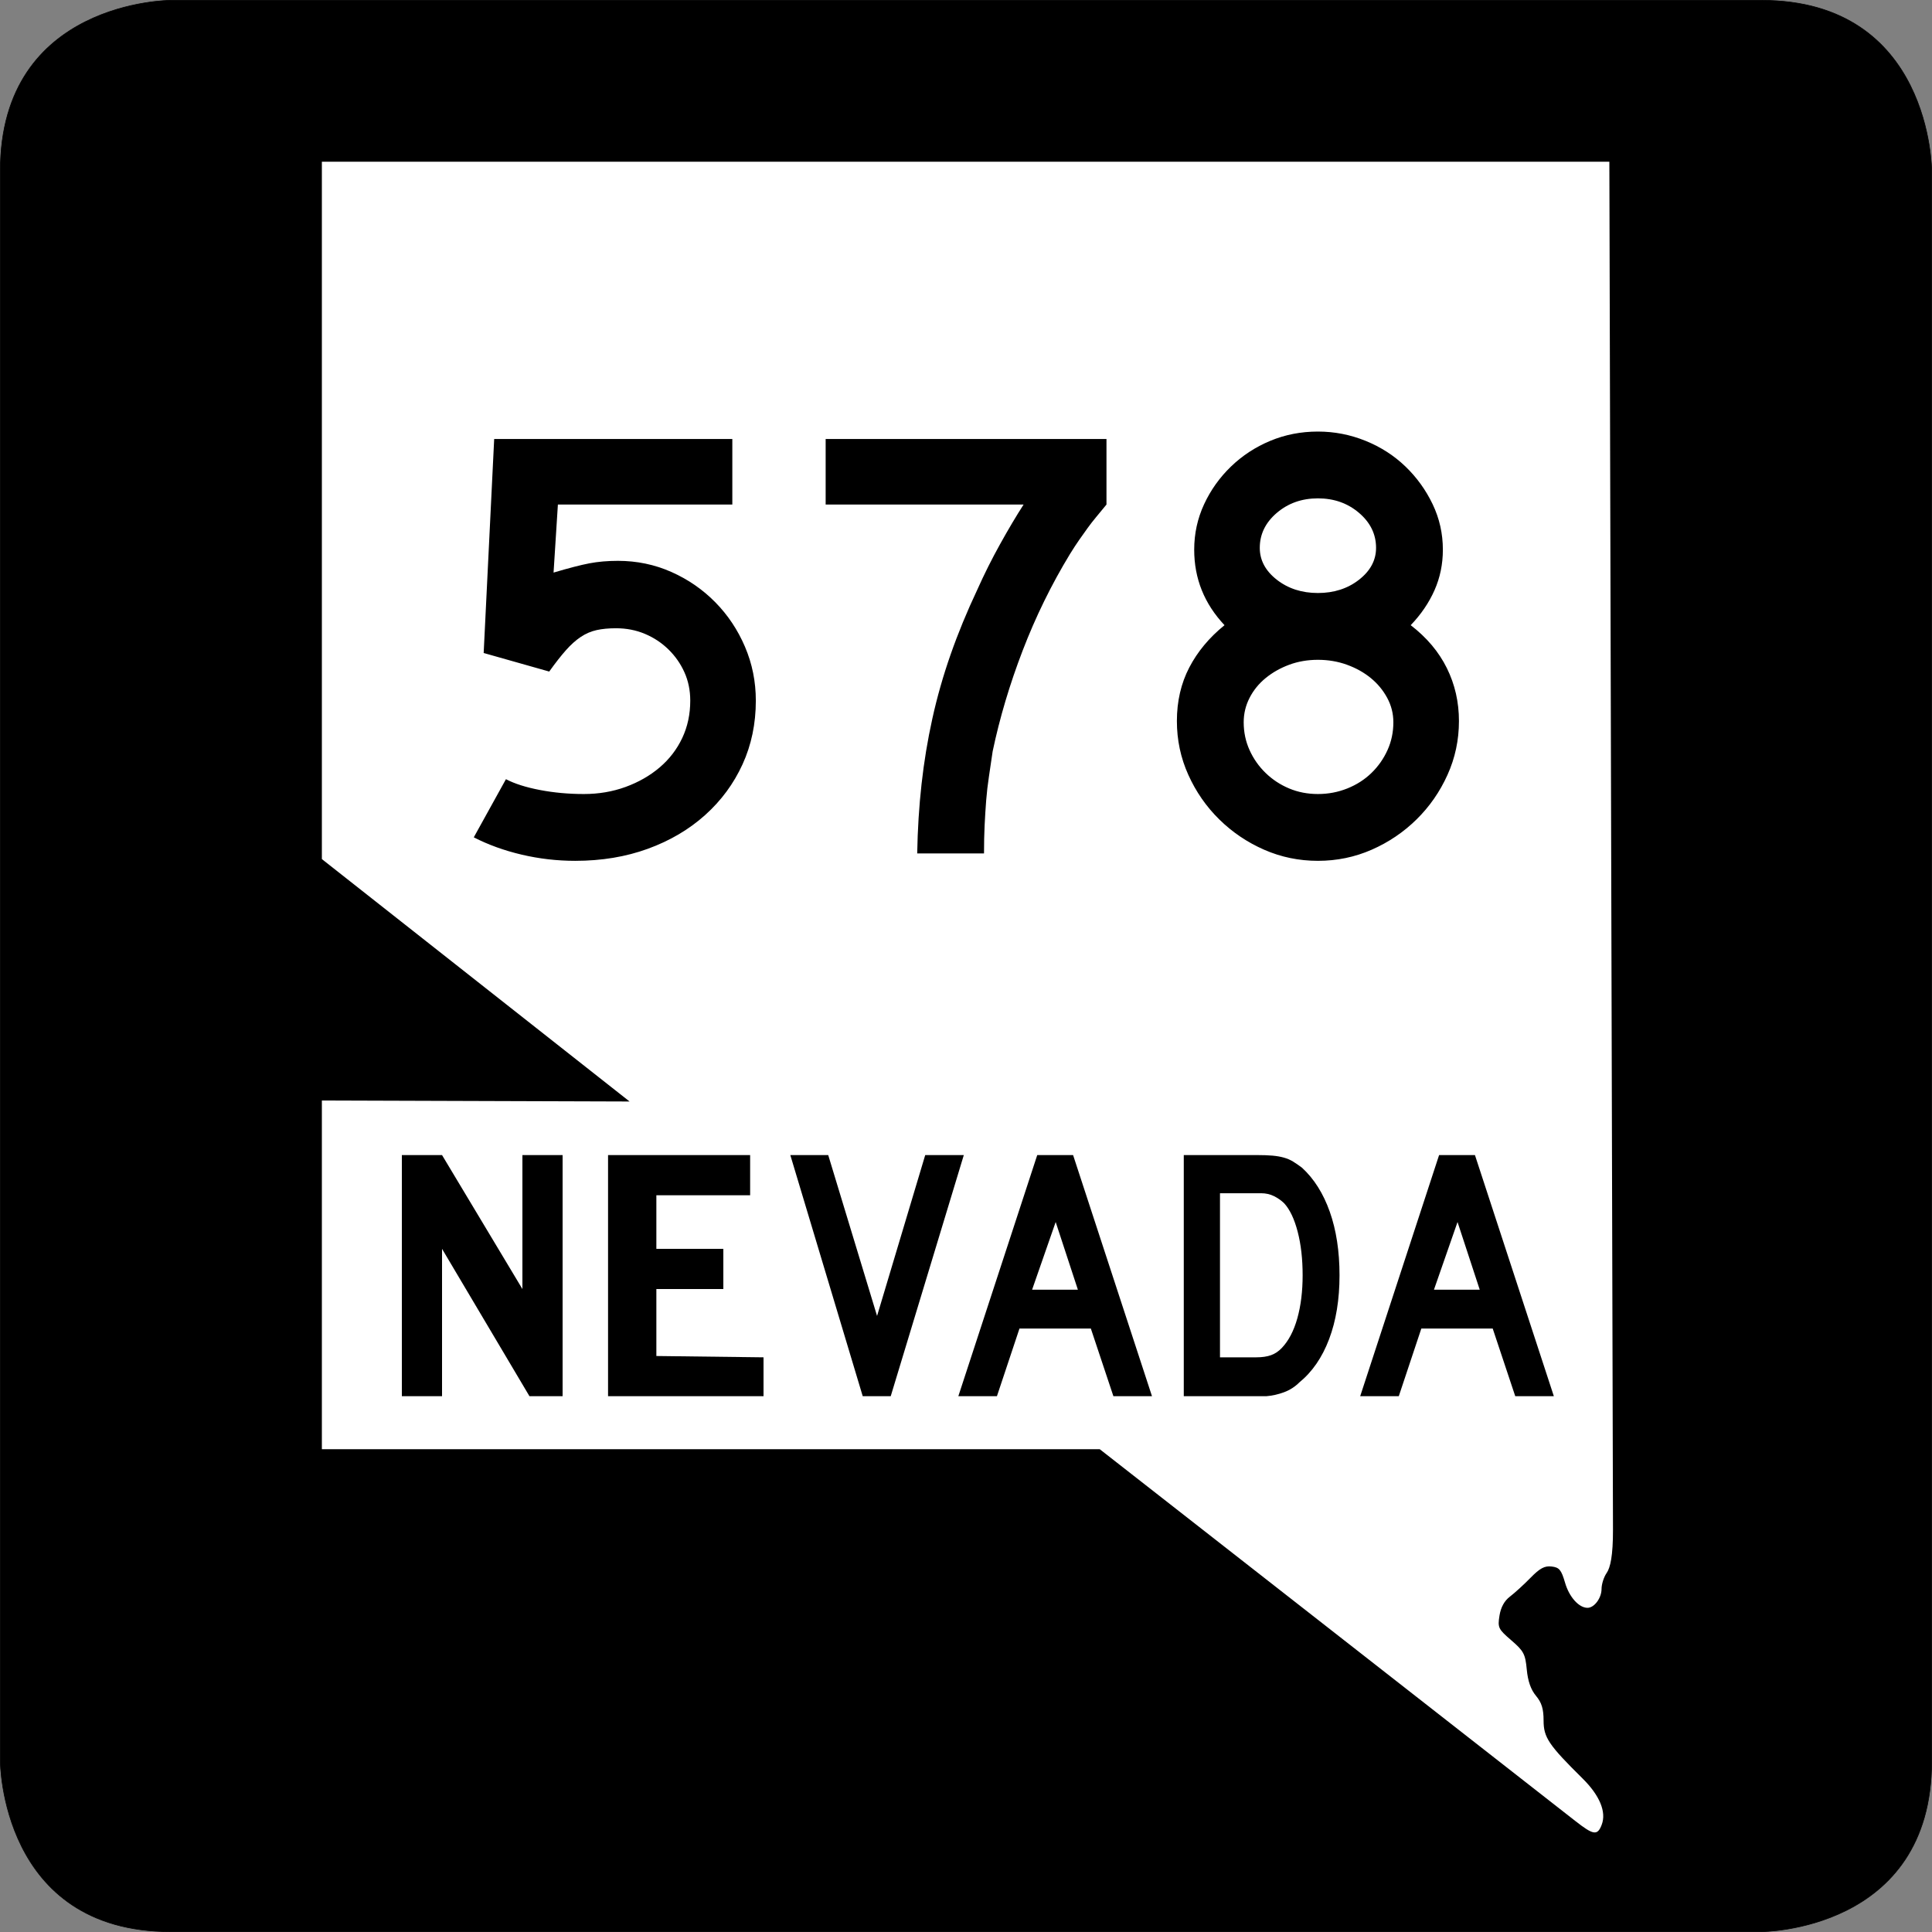
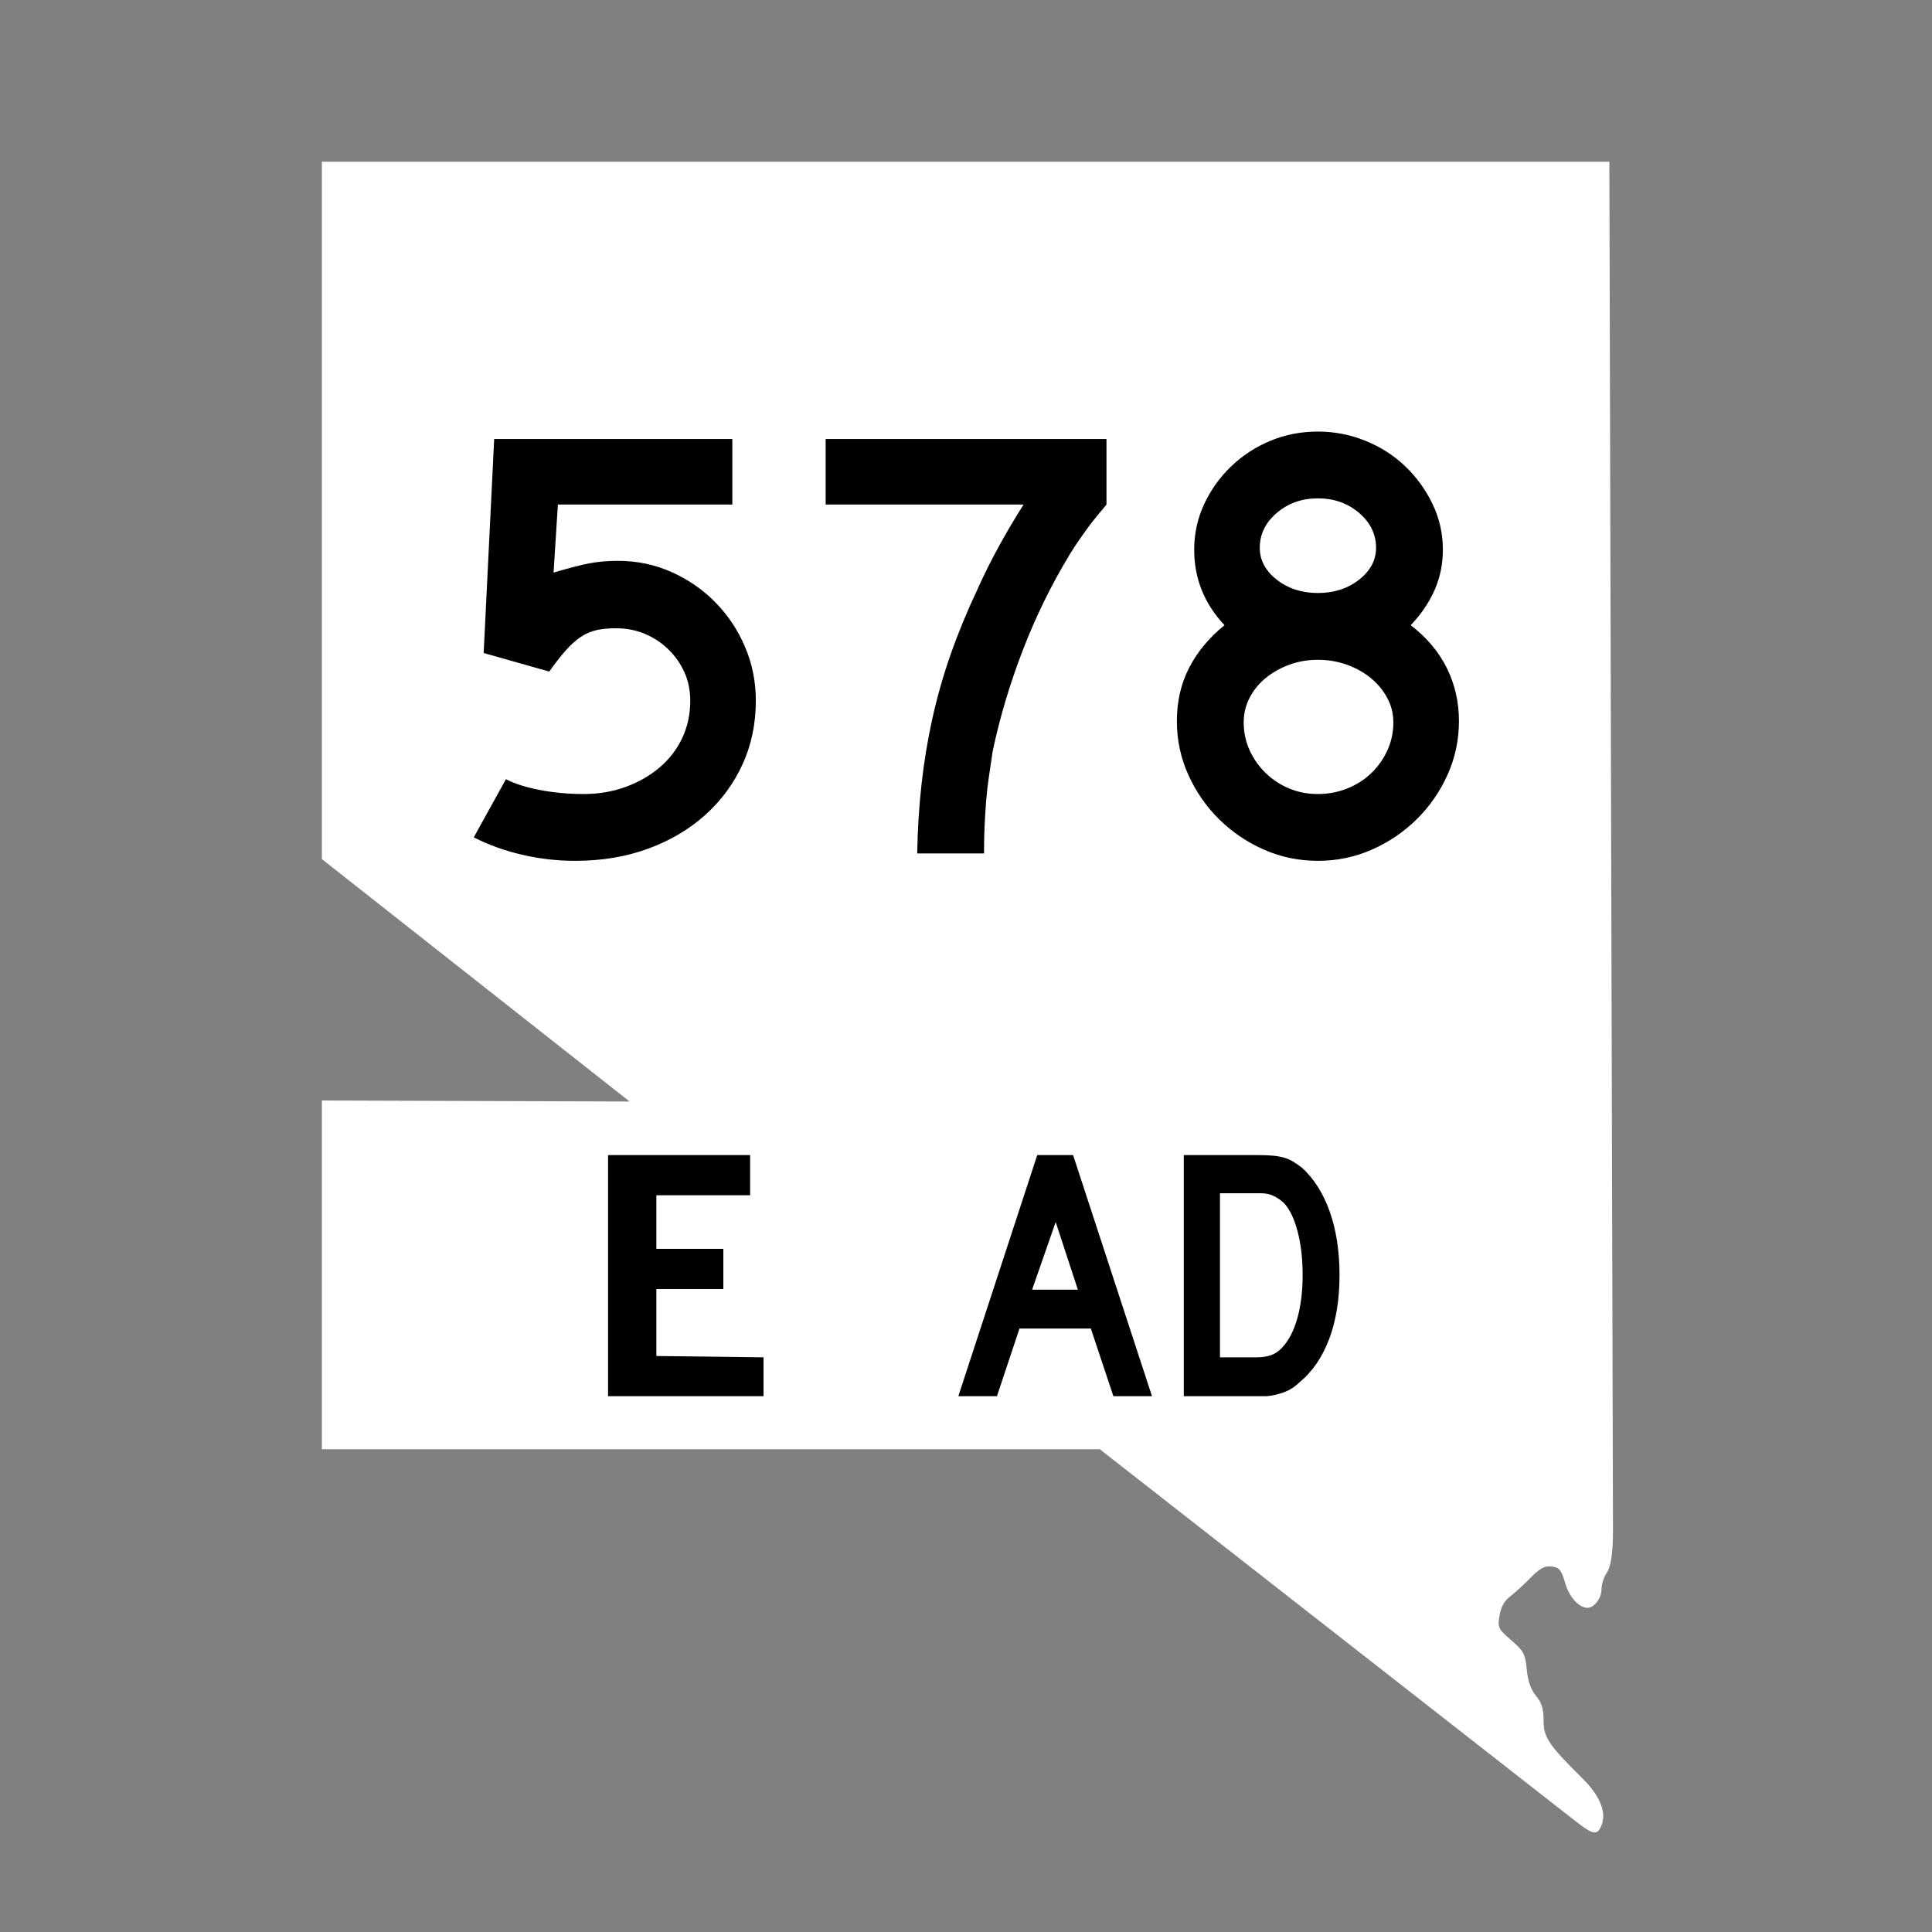
<svg xmlns="http://www.w3.org/2000/svg" xmlns:ns1="http://sodipodi.sourceforge.net/DTD/sodipodi-0.dtd" xmlns:ns2="http://www.inkscape.org/namespaces/inkscape" width="600" height="600" id="svg2" ns1:version="0.32" ns2:version="0.45.1" version="1.0" ns1:docbase="C:\Users\Emil\Desktop\Matté's Work\Pix\svg\nv" ns1:docname="Nevada_578.svg" ns2:output_extension="org.inkscape.output.svg.inkscape">
  <rect width="100%" height="100%" fill="#808080" stroke="none" />
  <defs id="defs4" />
  <ns1:namedview id="base" pagecolor="#ffffff" bordercolor="#666666" borderopacity="1.0" gridtolerance="10000" guidetolerance="10" objecttolerance="10" ns2:pageopacity="0.0" ns2:pageshadow="2" ns2:zoom="1.19" ns2:cx="300" ns2:cy="300" ns2:document-units="px" ns2:current-layer="layer4" width="600px" height="600px" showgrid="false" units="px" gridspacingx="16.66px" gridspacingy="16.66px" grid_units="px" gridempspacing="3" ns2:window-width="1339" ns2:window-height="946" ns2:window-x="272" ns2:window-y="15" ns2:grid-points="true" showguides="true" ns2:object-nodes="false" ns2:object-points="false" />
  <g ns2:groupmode="layer" id="layer4" ns2:label="00" style="opacity:1;display:inline">
-     <path transform="translate(-765,-539.999)" style="opacity:1;fill:#000000;fill-opacity:1;fill-rule:evenodd;stroke:#000000;stroke-width:0.196px;stroke-linecap:butt;stroke-linejoin:miter;stroke-opacity:1" d="M 765.098,593.021 C 765.098,540.097 818.022,540.097 818.022,540.097 C 818.022,540.097 1259.054,540.097 1311.978,540.097 C 1364.902,540.097 1364.902,593.021 1364.902,593.021 C 1364.902,593.021 1364.902,1034.053 1364.902,1086.977 C 1364.902,1139.901 1311.978,1139.901 1311.978,1139.901 C 1311.978,1139.901 870.946,1139.901 818.022,1139.901 C 765.098,1139.901 765.098,1086.977 765.098,1086.977 L 765.098,593.021 z " id="path1888" />
    <path transform="translate(-765,-539.999)" style="opacity:1;fill:#ffffff;fill-opacity:1" d="M 1262.428,1106.679 C 1263.932,1102.723 1261.81,1097.593 1256.496,1092.34 C 1245.938,1081.902 1244.374,1079.58 1244.374,1074.339 C 1244.374,1070.695 1243.783,1068.768 1242.014,1066.65 C 1240.417,1064.737 1239.491,1062.092 1239.151,1058.468 C 1238.699,1053.667 1238.203,1052.73 1234.348,1049.411 C 1230.3,1045.925 1230.086,1045.478 1230.675,1041.766 C 1231.089,1039.152 1232.19,1037.149 1233.94,1035.823 C 1235.391,1034.723 1238.264,1032.099 1240.323,1029.992 C 1243.222,1027.024 1244.699,1026.235 1246.871,1026.492 C 1249.261,1026.774 1249.879,1027.521 1251.043,1031.528 C 1252.332,1035.97 1255.335,1039.323 1258.025,1039.323 C 1260.116,1039.323 1262.374,1036.286 1262.374,1033.474 C 1262.374,1031.986 1263.085,1029.752 1263.955,1028.511 C 1265.097,1026.88 1265.947,1023.145 1265.926,1015.038 L 1264.8,590.219 L 864.96,590.219 L 864.96,806.799 L 960.52,882.079 L 864.96,881.769 L 864.96,990.059 L 1106.53,990.059 L 1254.246,1105.537 C 1259.838,1109.909 1261.103,1110.165 1262.428,1106.679 z " id="path2226" ns1:nodetypes="csssssssssssssscccccccsc" />
-     <path transform="translate(-765,-539.999)" style="font-size:144px;opacity:1;font-family:Roadgeek 2005 Series D" d="M 929.428,973.599 L 902.28,927.839 L 902.28,973.599 L 889.8,973.599 L 889.8,898.719 L 902.28,898.719 L 927.24,940.319 L 927.24,898.719 L 939.72,898.719 L 939.72,973.599 L 929.428,973.599 z " id="path3274" ns1:nodetypes="ccccccccccc" />
    <path transform="translate(-765,-539.999)" style="font-size:144px;opacity:1;font-family:Roadgeek 2005 Series D" d="M 953.837,973.599 L 953.837,898.719 L 997.96,898.719 L 997.96,911.199 L 968.84,911.199 L 968.84,927.839 L 989.64,927.839 L 989.64,940.319 L 968.84,940.319 L 968.84,961.119 L 1002.12,961.529 L 1002.12,973.599 L 953.837,973.599 z " id="path3272" ns1:nodetypes="ccccccccccccc" />
-     <path transform="translate(-765,-539.999)" style="font-size:144px;opacity:1;font-family:Roadgeek 2005 Series D" d="M 1041.623,973.599 L 1032.926,973.599 L 1010.44,898.719 L 1022.212,898.719 L 1037.38,948.678 L 1052.334,898.719 L 1064.319,898.719 L 1041.623,973.599 z " id="path3270" />
    <path transform="translate(-765,-539.999)" id="path3268" style="font-size:144px;opacity:1;font-family:Roadgeek 2005 Series D" d="M 1110.774,973.599 L 1103.773,952.59 L 1081.608,952.59 L 1074.607,973.599 L 1062.621,973.599 L 1087.123,898.719 L 1098.258,898.719 L 1122.76,973.599 L 1110.774,973.599 z M 1092.849,919.507 L 1085.531,940.52 L 1099.744,940.52 L 1092.849,919.507 z " />
    <path transform="translate(-765,-539.999)" id="path3264" style="font-size:144px;opacity:1;font-family:Roadgeek 2005 Series D" d="M 1181,936.048 C 1181,943.574 1179.922,950.187 1177.765,955.886 C 1175.608,961.585 1172.514,966.074 1168.483,969.353 C 1167.139,970.694 1165.566,971.7 1163.763,972.37 C 1161.96,973.039 1160.139,973.449 1158.301,973.599 L 1154.271,973.599 L 1132.633,973.599 L 1132.633,898.719 L 1155.543,898.719 C 1157.312,898.719 1158.851,898.775 1160.159,898.888 C 1161.466,899.001 1162.65,899.206 1163.711,899.504 C 1164.772,899.802 1165.726,900.211 1166.574,900.733 C 1167.422,901.255 1168.341,901.888 1169.332,902.631 C 1173.08,906.06 1175.961,910.624 1177.977,916.323 C 1179.992,922.022 1181,928.597 1181,936.048 L 1181,936.048 z M 1169.545,936.048 C 1169.545,930.982 1169.032,926.475 1168.006,922.525 C 1166.98,918.576 1165.583,915.632 1163.816,913.695 C 1162.897,912.802 1161.836,912.057 1160.634,911.461 C 1159.432,910.865 1158.089,910.568 1156.605,910.567 L 1143.878,910.567 L 1143.878,961.529 L 1155.119,961.529 C 1156.957,961.529 1158.495,961.306 1159.733,960.859 C 1160.97,960.412 1162.084,959.667 1163.075,958.623 C 1165.196,956.388 1166.805,953.314 1167.901,949.402 C 1168.997,945.491 1169.545,941.039 1169.545,936.048 L 1169.545,936.048 z " />
-     <path transform="translate(-765,-539.999)" id="path3260" style="font-size:144px;opacity:1;font-family:Roadgeek 2005 Series D" d="M 1235.574,973.599 L 1228.573,952.59 L 1206.408,952.59 L 1199.407,973.599 L 1187.421,973.599 L 1211.923,898.719 L 1223.058,898.719 L 1247.56,973.599 L 1235.574,973.599 z M 1217.649,919.507 L 1210.331,940.52 L 1224.543,940.52 L 1217.649,919.507 z " />
    <path transform="matrix(2.668,0,0,2.668,-501.884,-268.983)" style="font-size:72px;font-weight:normal;text-align:center;text-anchor:middle;display:inline" d="M 276.092,182.372 C 276.092,185.06 275.576,187.532 274.544,189.789 C 273.512,192.045 272.06,194.013 270.188,195.693 C 268.316,197.372 266.096,198.68 263.528,199.616 C 260.96,200.552 258.14,201.02 255.069,201.02 C 252.956,201.02 250.88,200.78 248.84,200.301 C 246.801,199.821 244.941,199.149 243.261,198.285 L 247.005,191.517 C 248.012,192.044 249.332,192.464 250.964,192.776 C 252.596,193.088 254.3,193.244 256.075,193.244 C 257.803,193.244 259.424,192.968 260.935,192.417 C 262.447,191.865 263.767,191.109 264.896,190.149 C 266.025,189.189 266.9,188.049 267.524,186.729 C 268.147,185.409 268.459,183.957 268.459,182.372 C 268.459,181.172 268.231,180.069 267.775,179.061 C 267.32,178.053 266.696,177.165 265.904,176.397 C 265.113,175.628 264.201,175.028 263.169,174.596 C 262.137,174.164 261.02,173.948 259.819,173.948 C 258.956,173.948 258.201,174.02 257.553,174.164 C 256.904,174.308 256.292,174.572 255.716,174.956 C 255.139,175.34 254.563,175.856 253.988,176.504 C 253.412,177.152 252.764,177.98 252.043,178.988 L 244.412,176.828 L 245.636,151.916 L 273.356,151.916 L 273.356,159.549 L 253.052,159.549 L 252.548,167.468 C 254.324,166.941 255.715,166.581 256.723,166.389 C 257.731,166.197 258.835,166.101 260.037,166.101 C 262.244,166.101 264.32,166.533 266.264,167.397 C 268.207,168.26 269.911,169.436 271.376,170.924 C 272.84,172.413 273.992,174.141 274.832,176.109 C 275.672,178.077 276.092,180.164 276.092,182.372 L 276.092,182.372 z M 316.908,159.549 C 316.476,160.076 316.08,160.556 315.72,160.988 C 315.359,161.42 315.023,161.852 314.711,162.285 C 314.399,162.717 314.075,163.173 313.74,163.652 C 313.405,164.132 313.044,164.684 312.659,165.308 C 310.5,168.86 308.664,172.604 307.153,176.54 C 305.641,180.476 304.476,184.388 303.659,188.276 C 303.515,189.284 303.372,190.256 303.228,191.192 C 303.085,192.128 302.977,193.064 302.904,194 C 302.832,194.936 302.772,195.896 302.724,196.881 C 302.676,197.865 302.653,198.957 302.653,200.157 L 294.876,200.157 C 294.925,197.372 295.093,194.684 295.381,192.093 C 295.669,189.501 296.088,186.958 296.64,184.462 C 297.191,181.965 297.899,179.482 298.763,177.01 C 299.628,174.538 300.66,172.029 301.859,169.485 C 302.675,167.661 303.563,165.885 304.524,164.157 C 305.484,162.428 306.396,160.892 307.26,159.549 L 284.22,159.549 L 284.22,151.916 L 316.908,151.916 L 316.908,159.549 L 316.908,159.549 z M 357.936,184.749 C 357.936,186.957 357.492,189.045 356.603,191.013 C 355.715,192.981 354.515,194.709 353.003,196.197 C 351.491,197.685 349.751,198.861 347.783,199.725 C 345.815,200.588 343.728,201.02 341.52,201.02 C 339.311,201.02 337.223,200.588 335.255,199.725 C 333.286,198.861 331.547,197.685 330.035,196.197 C 328.523,194.709 327.323,192.981 326.436,191.013 C 325.548,189.045 325.104,186.957 325.104,184.749 C 325.104,182.445 325.584,180.369 326.543,178.521 C 327.503,176.673 328.871,175.029 330.648,173.59 C 328.295,171.093 327.119,168.165 327.119,164.805 C 327.119,162.933 327.503,161.169 328.272,159.513 C 329.04,157.857 330.084,156.393 331.404,155.12 C 332.724,153.848 334.247,152.852 335.975,152.132 C 337.703,151.412 339.551,151.052 341.52,151.052 C 343.44,151.052 345.288,151.412 347.064,152.132 C 348.839,152.852 350.387,153.848 351.708,155.12 C 353.028,156.393 354.084,157.857 354.876,159.513 C 355.668,161.169 356.064,162.933 356.064,164.805 C 356.064,166.485 355.74,168.057 355.091,169.521 C 354.443,170.985 353.519,172.341 352.32,173.59 C 354.192,175.029 355.596,176.697 356.532,178.593 C 357.468,180.488 357.936,182.54 357.936,184.749 L 357.936,184.749 z M 348.288,164.59 C 348.288,163.005 347.628,161.648 346.308,160.52 C 344.988,159.392 343.392,158.828 341.52,158.828 C 339.648,158.828 338.052,159.392 336.732,160.52 C 335.412,161.648 334.752,163.005 334.752,164.59 C 334.752,166.029 335.412,167.265 336.732,168.297 C 338.052,169.329 339.648,169.845 341.52,169.845 C 343.392,169.845 344.988,169.329 346.308,168.297 C 347.628,167.265 348.288,166.029 348.288,164.59 L 348.288,164.59 z M 350.302,184.892 C 350.302,183.884 350.063,182.937 349.583,182.049 C 349.103,181.161 348.467,180.393 347.676,179.745 C 346.884,179.097 345.96,178.581 344.904,178.197 C 343.848,177.813 342.72,177.622 341.52,177.621 C 340.32,177.622 339.204,177.813 338.172,178.197 C 337.14,178.581 336.228,179.097 335.436,179.745 C 334.643,180.393 334.019,181.161 333.564,182.049 C 333.108,182.937 332.88,183.884 332.88,184.892 C 332.88,186.045 333.108,187.125 333.564,188.133 C 334.019,189.141 334.643,190.029 335.436,190.796 C 336.228,191.564 337.14,192.164 338.172,192.596 C 339.204,193.028 340.32,193.244 341.52,193.244 C 342.72,193.244 343.86,193.028 344.94,192.596 C 346.02,192.164 346.956,191.564 347.748,190.796 C 348.54,190.029 349.164,189.141 349.619,188.133 C 350.075,187.125 350.302,186.045 350.302,184.892 L 350.302,184.892 z " id="flowRoot2198" />
  </g>
</svg>